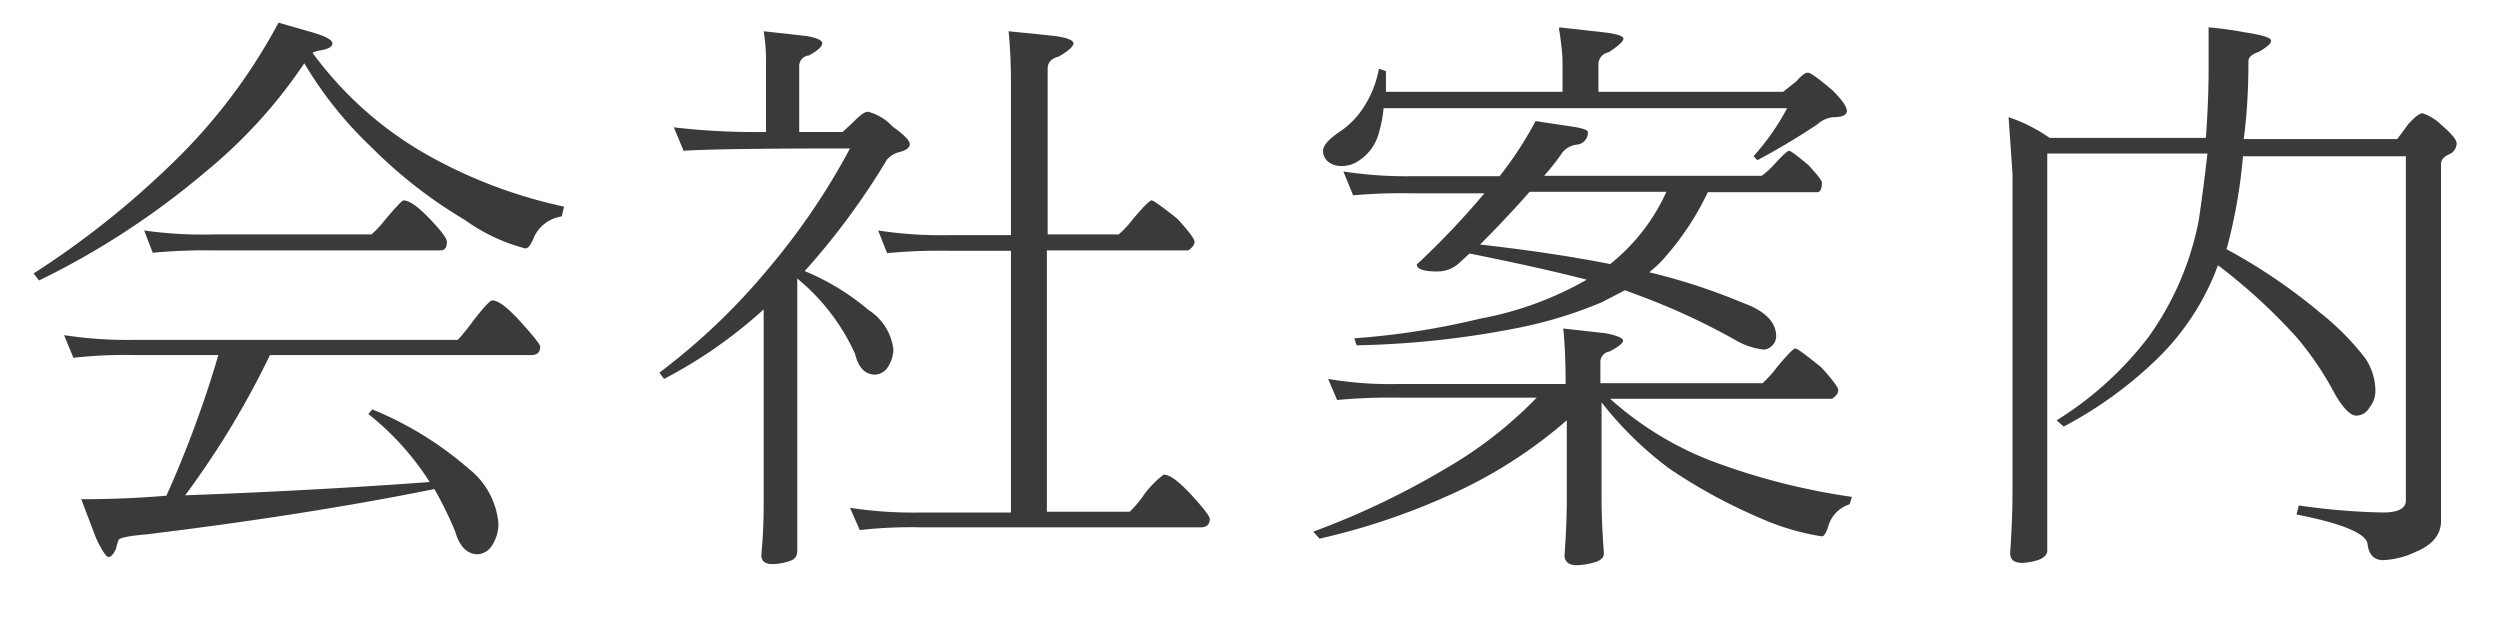
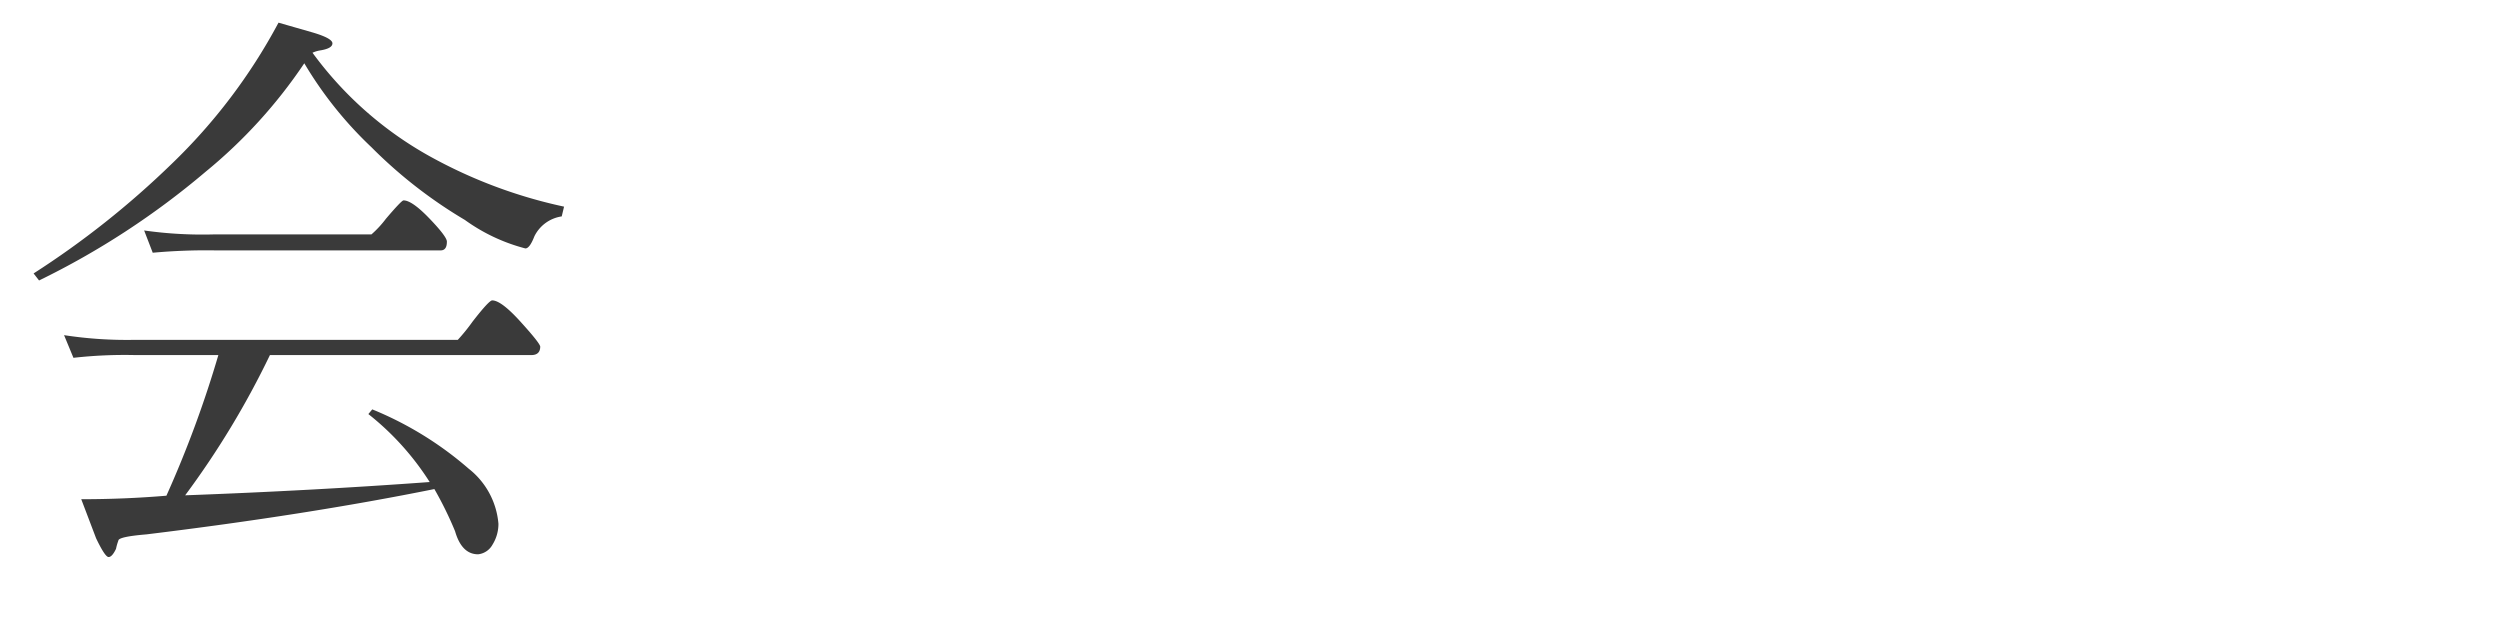
<svg xmlns="http://www.w3.org/2000/svg" viewBox="0 0 64 16">
  <defs>
    <style>.cls-1{fill:#3a3a3a;}</style>
  </defs>
  <title>gnavi01</title>
  <g id="レイヤー_2" data-name="レイヤー 2">
    <path class="cls-1" d="M7.13.58,8,.83q.51.15.51.28t-.31.18A.76.76,0,0,0,8,1.35,9.32,9.32,0,0,0,11,4a12.49,12.49,0,0,0,3.44,1.29l-.06.25a.93.93,0,0,0-.7.51q-.12.31-.23.31a4.64,4.64,0,0,1-1.55-.73A12,12,0,0,1,9.51,3.77,9.92,9.92,0,0,1,7.79,1.62,12.81,12.81,0,0,1,5.26,4.4,20.38,20.38,0,0,1,1,7.18L.86,7a22.54,22.54,0,0,0,3.53-2.8A14.44,14.44,0,0,0,7.13.58Zm-5.49,8a10.62,10.62,0,0,0,1.82.12h8.26a4.83,4.83,0,0,0,.38-.47q.42-.54.5-.54.23,0,.72.54t.51.64q0,.22-.23.22H6.91a22,22,0,0,1-2.17,3.59Q8,12.56,11,12.34A7,7,0,0,0,9.43,10.6l.1-.12A8.85,8.85,0,0,1,12,12a2,2,0,0,1,.76,1.41,1,1,0,0,1-.15.53.48.48,0,0,1-.37.25q-.42,0-.59-.59a9.29,9.29,0,0,0-.53-1.08q-3.27.66-7.37,1.16-.72.06-.72.16a1.39,1.39,0,0,0-.06.21q-.1.21-.19.21t-.32-.48l-.38-1q1.11,0,2.18-.09a28.11,28.11,0,0,0,1.33-3.6H3.46a11.7,11.7,0,0,0-1.58.07ZM3.69,5.9A10.62,10.62,0,0,0,5.51,6h4a2.68,2.68,0,0,0,.37-.4q.4-.47.45-.47.22,0,.67.47t.44.59q0,.22-.16.22H5.51a15,15,0,0,0-1.6.06Z" />
-     <path class="cls-1" d="M19.55.8l1.08.12q.42.07.42.19t-.34.31a.27.27,0,0,0-.25.28V3.38h1.11l.28-.26q.25-.26.37-.26a1.3,1.3,0,0,1,.63.38q.44.31.44.45T23,3.9a.63.63,0,0,0-.29.18A18.49,18.49,0,0,1,20.6,6.94a6.17,6.17,0,0,1,1.64,1,1.39,1.39,0,0,1,.63,1,.85.85,0,0,1-.13.44.41.41,0,0,1-.34.21q-.38,0-.51-.53a5.34,5.34,0,0,0-1.48-1.93v7a.24.24,0,0,1-.16.22,1.37,1.37,0,0,1-.48.09q-.28,0-.28-.23.06-.63.06-1.29v-5A12,12,0,0,1,17,9.7l-.12-.16a16.54,16.54,0,0,0,2.78-2.65A17.58,17.58,0,0,0,21.76,3.8q-3.38,0-4.26.06l-.25-.6a17.82,17.82,0,0,0,2.18.12h.18V1.5A4.65,4.65,0,0,0,19.55.8Zm2.93,5.1a10.5,10.5,0,0,0,1.8.12h1.6V2.15q0-.75-.06-1.35L27,.92q.48.07.48.19t-.38.34q-.28.07-.28.31V6h1.82a2.68,2.68,0,0,0,.37-.4q.4-.47.47-.47t.66.47q.44.48.44.59t-.16.22H26.8v6.69h2.12a2.74,2.74,0,0,0,.37-.44,2.46,2.46,0,0,1,.5-.51q.23,0,.7.51t.48.62q0,.22-.23.22H23.58a11.54,11.54,0,0,0-1.57.07L21.76,13a10.62,10.62,0,0,0,1.82.12h2.3V6.42h-1.6a14.4,14.4,0,0,0-1.57.06Z" />
-     <path class="cls-1" d="M34,9.7a9.36,9.36,0,0,0,1.8.13h4.28q0-.82-.06-1.42l1.08.12q.45.09.45.19T41.2,9a.27.27,0,0,0-.23.28v.53h4.15a2.69,2.69,0,0,0,.37-.41q.4-.48.47-.48t.66.48q.44.48.44.59t-.16.22H41.22a8.4,8.4,0,0,0,2.84,1.68,17,17,0,0,0,3.35.83l-.06.19a.83.83,0,0,0-.53.51q-.09.31-.18.31a6.17,6.17,0,0,1-1.54-.45A13.83,13.83,0,0,1,42.74,12,9.06,9.06,0,0,1,41,10.3v2.45q0,.63.06,1.41,0,.15-.19.22a1.82,1.82,0,0,1-.51.09q-.28,0-.31-.23.06-.81.06-1.48v-2a12.1,12.1,0,0,1-2.61,1.73,17.4,17.4,0,0,1-3.72,1.3l-.16-.18A20.47,20.47,0,0,0,37,12a10.68,10.68,0,0,0,2.34-1.82H35.8a14.4,14.4,0,0,0-1.57.06Zm5.92-9,1.16.13q.48.06.48.16t-.38.35a.31.31,0,0,0-.26.31v.7h4.73L46,2.07q.18-.21.28-.21t.63.45q.37.37.37.53T46.93,3a.69.69,0,0,0-.4.18q-.75.5-1.54.92L44.89,4a6.13,6.13,0,0,0,.86-1.23H35.42a3.48,3.48,0,0,1-.12.63,1.22,1.22,0,0,1-.54.73.75.75,0,0,1-.42.12A.53.53,0,0,1,34,4.14a.36.36,0,0,1-.13-.28q0-.19.4-.47a2.15,2.15,0,0,0,.63-.63,2.67,2.67,0,0,0,.4-1l.18.06q0,.28,0,.53H40V1.5A7.18,7.18,0,0,0,39.91.74ZM34.39,4.39a10.62,10.62,0,0,0,1.82.12h2.18a9.33,9.33,0,0,0,.92-1.41l1,.15q.34.06.34.13a.31.31,0,0,1-.26.32A.56.56,0,0,0,40,3.9a5.79,5.79,0,0,1-.47.6h5.57a2.13,2.13,0,0,0,.32-.29q.32-.35.38-.35t.5.37q.34.37.34.44,0,.25-.12.25H43.72a7.17,7.17,0,0,1-1.1,1.67,2.88,2.88,0,0,1-.4.38,15.62,15.62,0,0,1,2.39.78q.86.31.86.86a.35.35,0,0,1-.31.34,1.84,1.84,0,0,1-.76-.26,17.44,17.44,0,0,0-2.48-1.14l-.32-.12L41,7.74a11,11,0,0,1-2.17.66,23.48,23.48,0,0,1-4.1.44l-.06-.18a19.5,19.5,0,0,0,3.21-.5,8.64,8.64,0,0,0,2.74-1q-1.2-.31-3-.67l-.23.21a.82.82,0,0,1-.59.25q-.53,0-.53-.18a20.69,20.69,0,0,0,1.73-1.82H36.21A14.15,14.15,0,0,0,34.64,5Zm6.83,2.37a5,5,0,0,0,1.44-1.85h-3.5q-.62.7-1.27,1.35Q39.75,6.47,41.22,6.76Z" />
-     <path class="cls-1" d="M51.42,3a4.1,4.1,0,0,1,1.05.53h4q.07-.94.07-1.76V.7a9.42,9.42,0,0,1,.94.13q.66.1.66.21t-.32.29q-.26.09-.26.23,0,1.1-.12,2h3.93l.28-.38q.25-.28.37-.28a1.26,1.26,0,0,1,.47.29q.4.34.4.48a.31.31,0,0,1-.19.28q-.21.09-.21.25v9.14q0,.51-.63.78a2.18,2.18,0,0,1-.85.22q-.35,0-.4-.41t-1.82-.76l.06-.23a17.24,17.24,0,0,0,2.15.18q.59,0,.59-.31V4H57.42A13.4,13.4,0,0,1,57,6.38,14.35,14.35,0,0,1,59.39,8a6.73,6.73,0,0,1,1.16,1.17,1.51,1.51,0,0,1,.26.82.66.66,0,0,1-.15.44.39.39,0,0,1-.34.21q-.22,0-.54-.54a8,8,0,0,0-1-1.48,14.64,14.64,0,0,0-2-1.83,6.44,6.44,0,0,1-1.55,2.39,10.33,10.33,0,0,1-2.4,1.74l-.18-.16A8.79,8.79,0,0,0,55,8.63a7.59,7.59,0,0,0,1.29-3q.13-.89.22-1.7h-4.1V14.1q0,.13-.19.22a1.47,1.47,0,0,1-.45.09q-.31,0-.31-.25.06-.89.06-1.57V4.45Q51.48,3.86,51.42,3Z" />
  </g>
</svg>